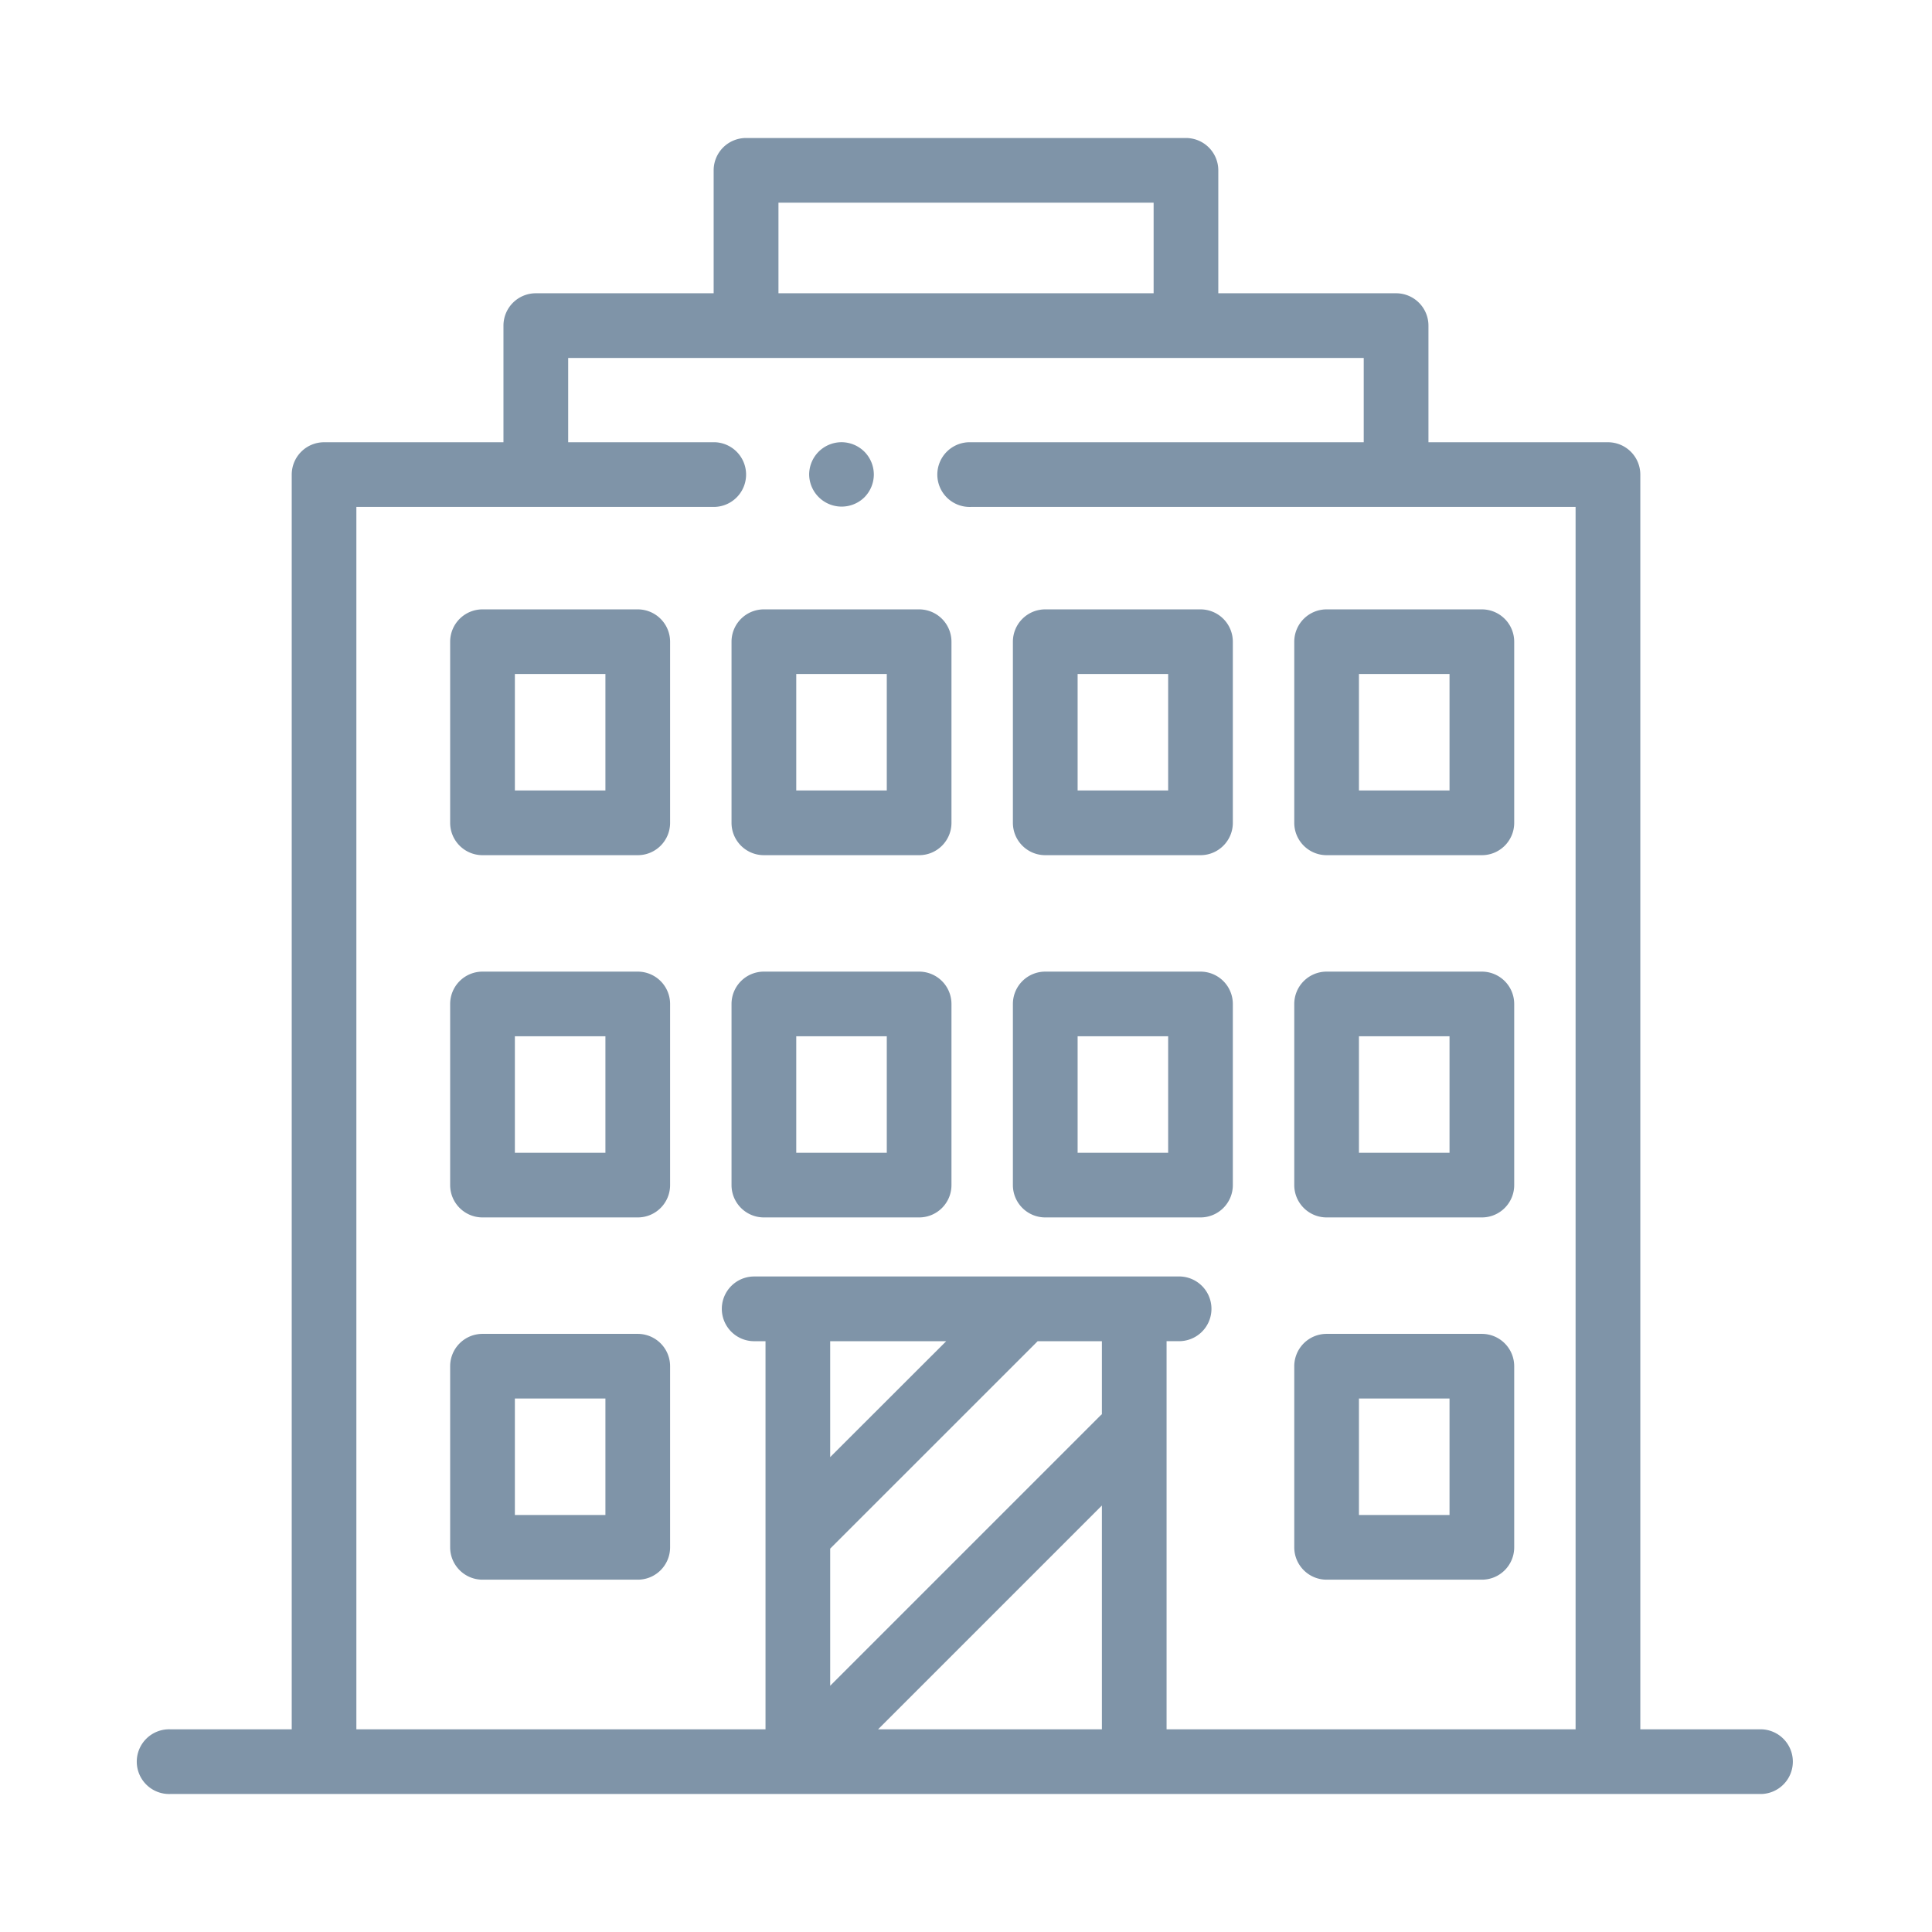
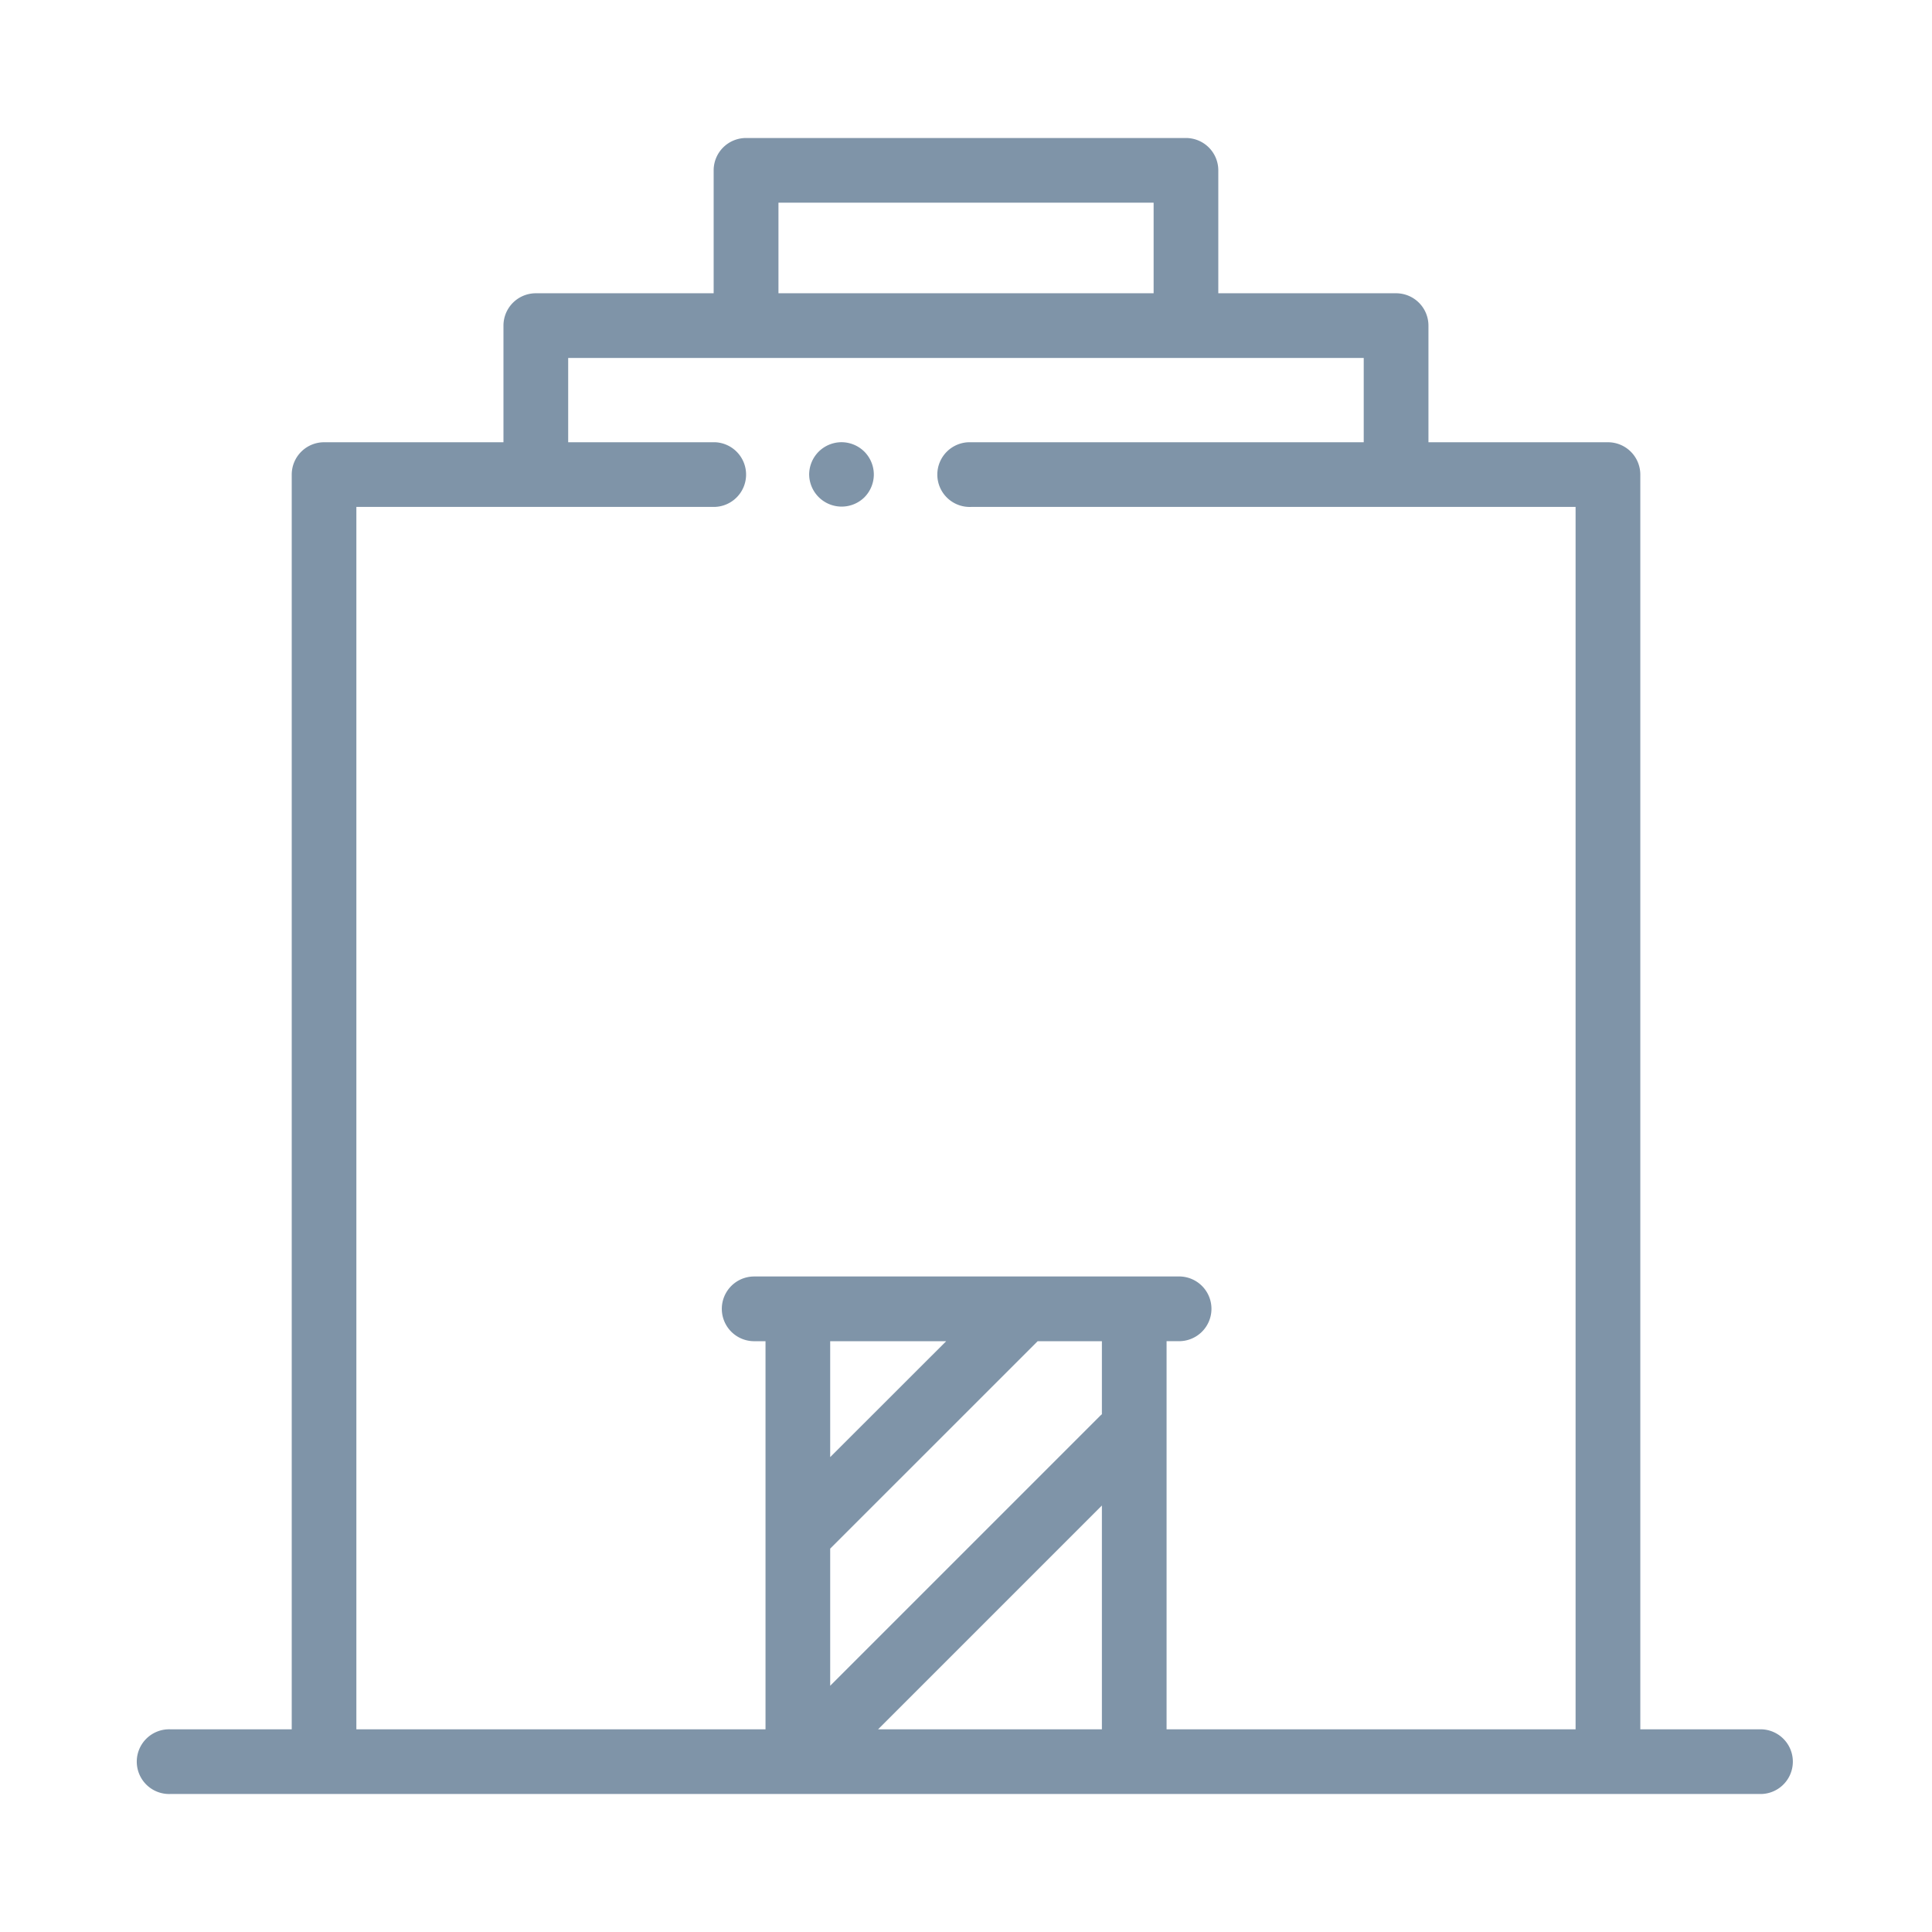
<svg xmlns="http://www.w3.org/2000/svg" width="44" height="44" fill="none">
-   <path d="M14.525 13.878h-3.536a.737.737 0 0 0-.737.736v4.125c0 .407.33.737.737.737h3.536c.407 0 .736-.33.736-.737v-4.125a.737.737 0 0 0-.736-.736Zm-.737 4.125h-2.062V15.35h2.062v2.652ZM14.525 22.128h-3.536a.737.737 0 0 0-.737.736v4.125c0 .407.33.737.737.737h3.536c.407 0 .736-.33.736-.737v-4.125a.737.737 0 0 0-.736-.736Zm-.737 4.125h-2.062V23.6h2.062v2.652ZM14.525 30.378h-3.536a.737.737 0 0 0-.737.736v4.125c0 .407.33.737.737.737h3.536c.407 0 .736-.33.736-.737v-4.125a.737.737 0 0 0-.736-.736Zm-.737 4.125h-2.062V31.85h2.062v2.652ZM33.749 30.378h-3.536a.737.737 0 0 0-.737.736v4.125c0 .407.33.737.737.737h3.536c.407 0 .736-.33.736-.737v-4.125a.737.737 0 0 0-.736-.736Zm-.737 4.125h-2.063V31.85h2.063v2.652ZM20.933 13.878h-3.536a.737.737 0 0 0-.737.736v4.125c0 .407.33.737.737.737h3.536c.407 0 .736-.33.736-.737v-4.125a.737.737 0 0 0-.736-.736Zm-.737 4.125h-2.062V15.35h2.062v2.652ZM27.34 13.878h-3.535a.737.737 0 0 0-.737.736v4.125c0 .407.33.737.737.737h3.536c.406 0 .736-.33.736-.737v-4.125a.737.737 0 0 0-.736-.736Zm-.736 4.125h-2.062V15.35h2.062v2.652ZM20.933 22.128h-3.536a.737.737 0 0 0-.737.736v4.125c0 .407.33.737.737.737h3.536c.407 0 .736-.33.736-.737v-4.125a.737.737 0 0 0-.736-.736Zm-.737 4.125h-2.062V23.6h2.062v2.652ZM27.34 22.128h-3.535a.737.737 0 0 0-.737.736v4.125c0 .407.33.737.737.737h3.536c.406 0 .736-.33.736-.737v-4.125a.737.737 0 0 0-.736-.736Zm-.736 4.125h-2.062V23.6h2.062v2.652ZM33.749 13.878h-3.536a.737.737 0 0 0-.737.736v4.125c0 .407.33.737.737.737h3.536c.407 0 .736-.33.736-.737v-4.125a.737.737 0 0 0-.736-.736Zm-.737 4.125h-2.063V15.35h2.063v2.652ZM33.749 22.128h-3.536a.737.737 0 0 0-.737.736v4.125c0 .407.33.737.737.737h3.536c.407 0 .736-.33.736-.737v-4.125a.737.737 0 0 0-.736-.736Zm-.737 4.125h-2.063V23.6h2.063v2.652Z" fill="#7F94A8" />
  <path d="M40.12 39.384h-2.763V10.808a.737.737 0 0 0-.736-.736h-4.089V7.415a.737.737 0 0 0-.736-.736h-4.05v-2.8a.737.737 0 0 0-.737-.736H16.99a.737.737 0 0 0-.737.736v2.8h-4.05a.737.737 0 0 0-.737.736v2.657H7.38a.737.737 0 0 0-.736.736v28.576H3.879a.737.737 0 1 0 0 1.473h36.242a.737.737 0 0 0 0-1.473ZM17.729 4.616h8.544v2.063h-8.544V4.616Zm7.366 34.768h-5.097l5.097-5.097v5.097Zm0-7.176a.782.782 0 0 0-.048.044l-6.14 6.14v-3.123l4.725-4.724h1.463v1.663Zm-6.188.978v-2.641h2.642l-2.642 2.64Zm16.978 6.198h-9.317v-8.84h.258a.737.737 0 1 0 0-1.473h-9.65a.737.737 0 0 0 0 1.474h.258v8.839H8.116v-27.84h8.177a.737.737 0 0 0 0-1.472H12.94v-1.92h18.118v1.92h-8.947a.737.737 0 1 0 0 1.473h13.772v27.839Z" fill="#7F94A8" />
-   <path d="M19.686 10.287a.742.742 0 0 0-.521-.216.742.742 0 0 0-.521.216.742.742 0 0 0-.216.52.74.74 0 0 0 1.257.52.742.742 0 0 0 .216-.52.742.742 0 0 0-.215-.52Z" fill="#7F94A8" />
+   <path d="M19.686 10.287a.742.742 0 0 0-.521-.216.742.742 0 0 0-.521.216.742.742 0 0 0-.216.52.74.74 0 0 0 1.257.52.742.742 0 0 0 .216-.52.742.742 0 0 0-.215-.52" fill="#7F94A8" />
</svg>